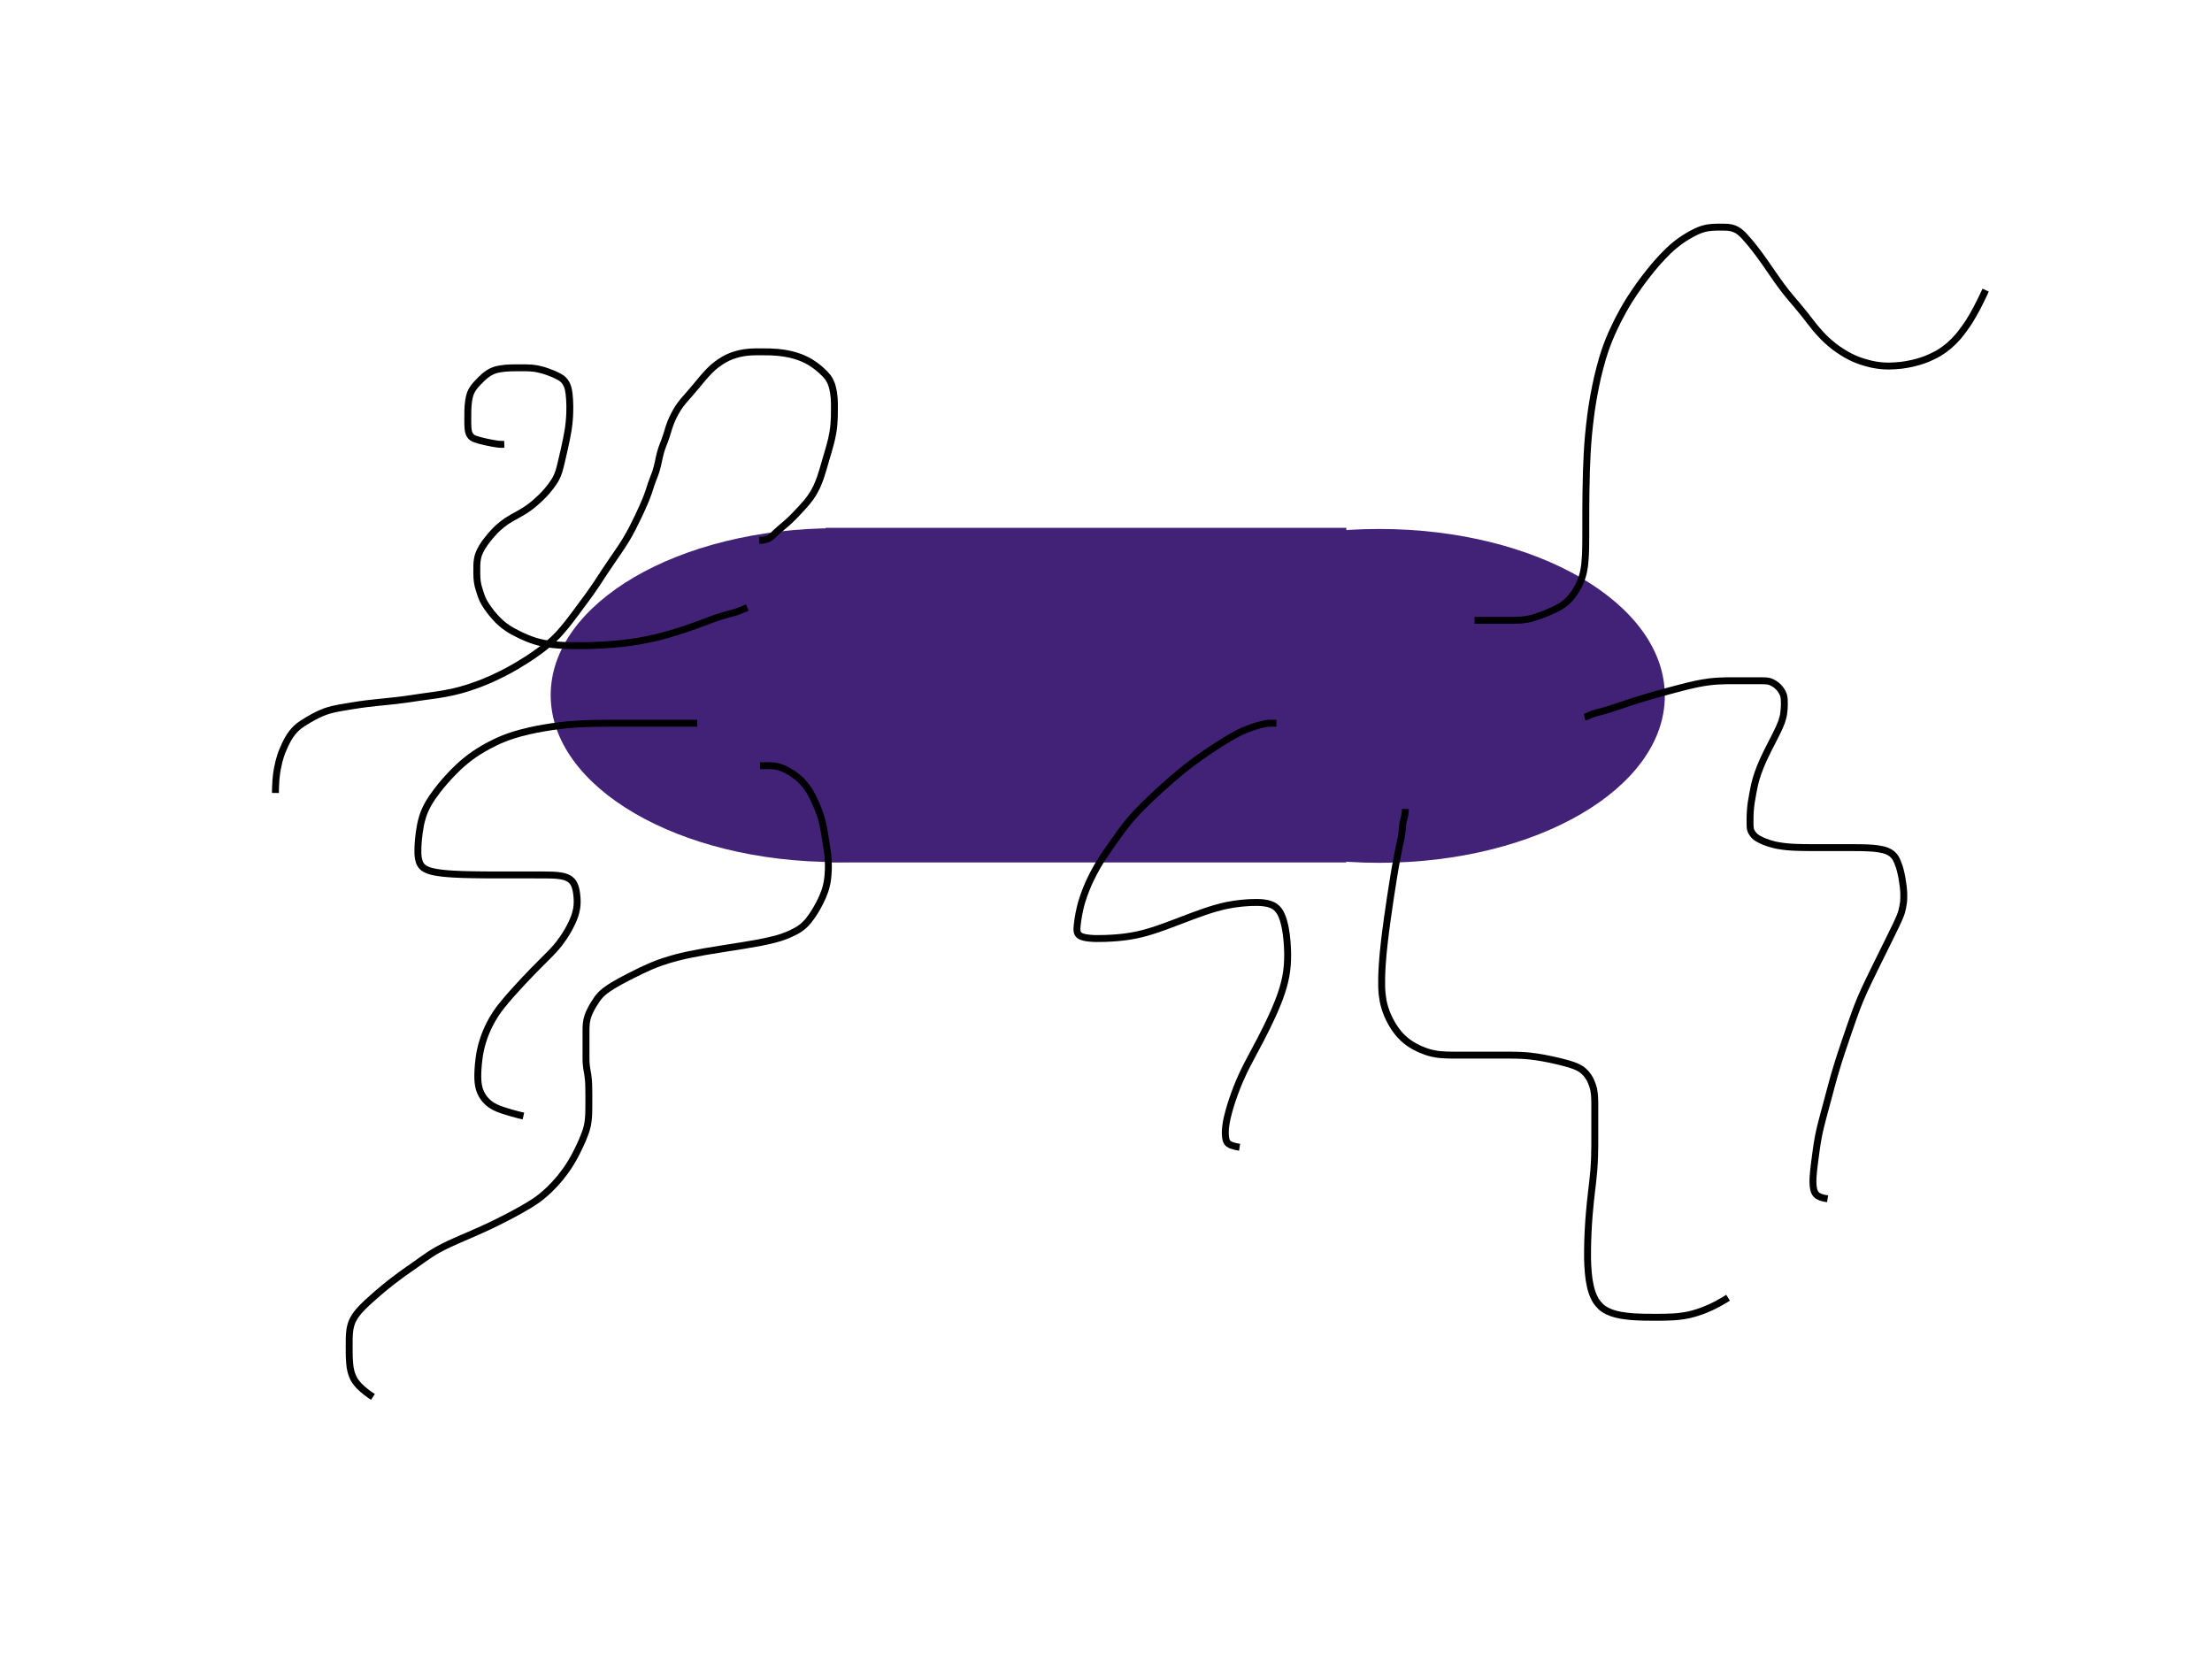
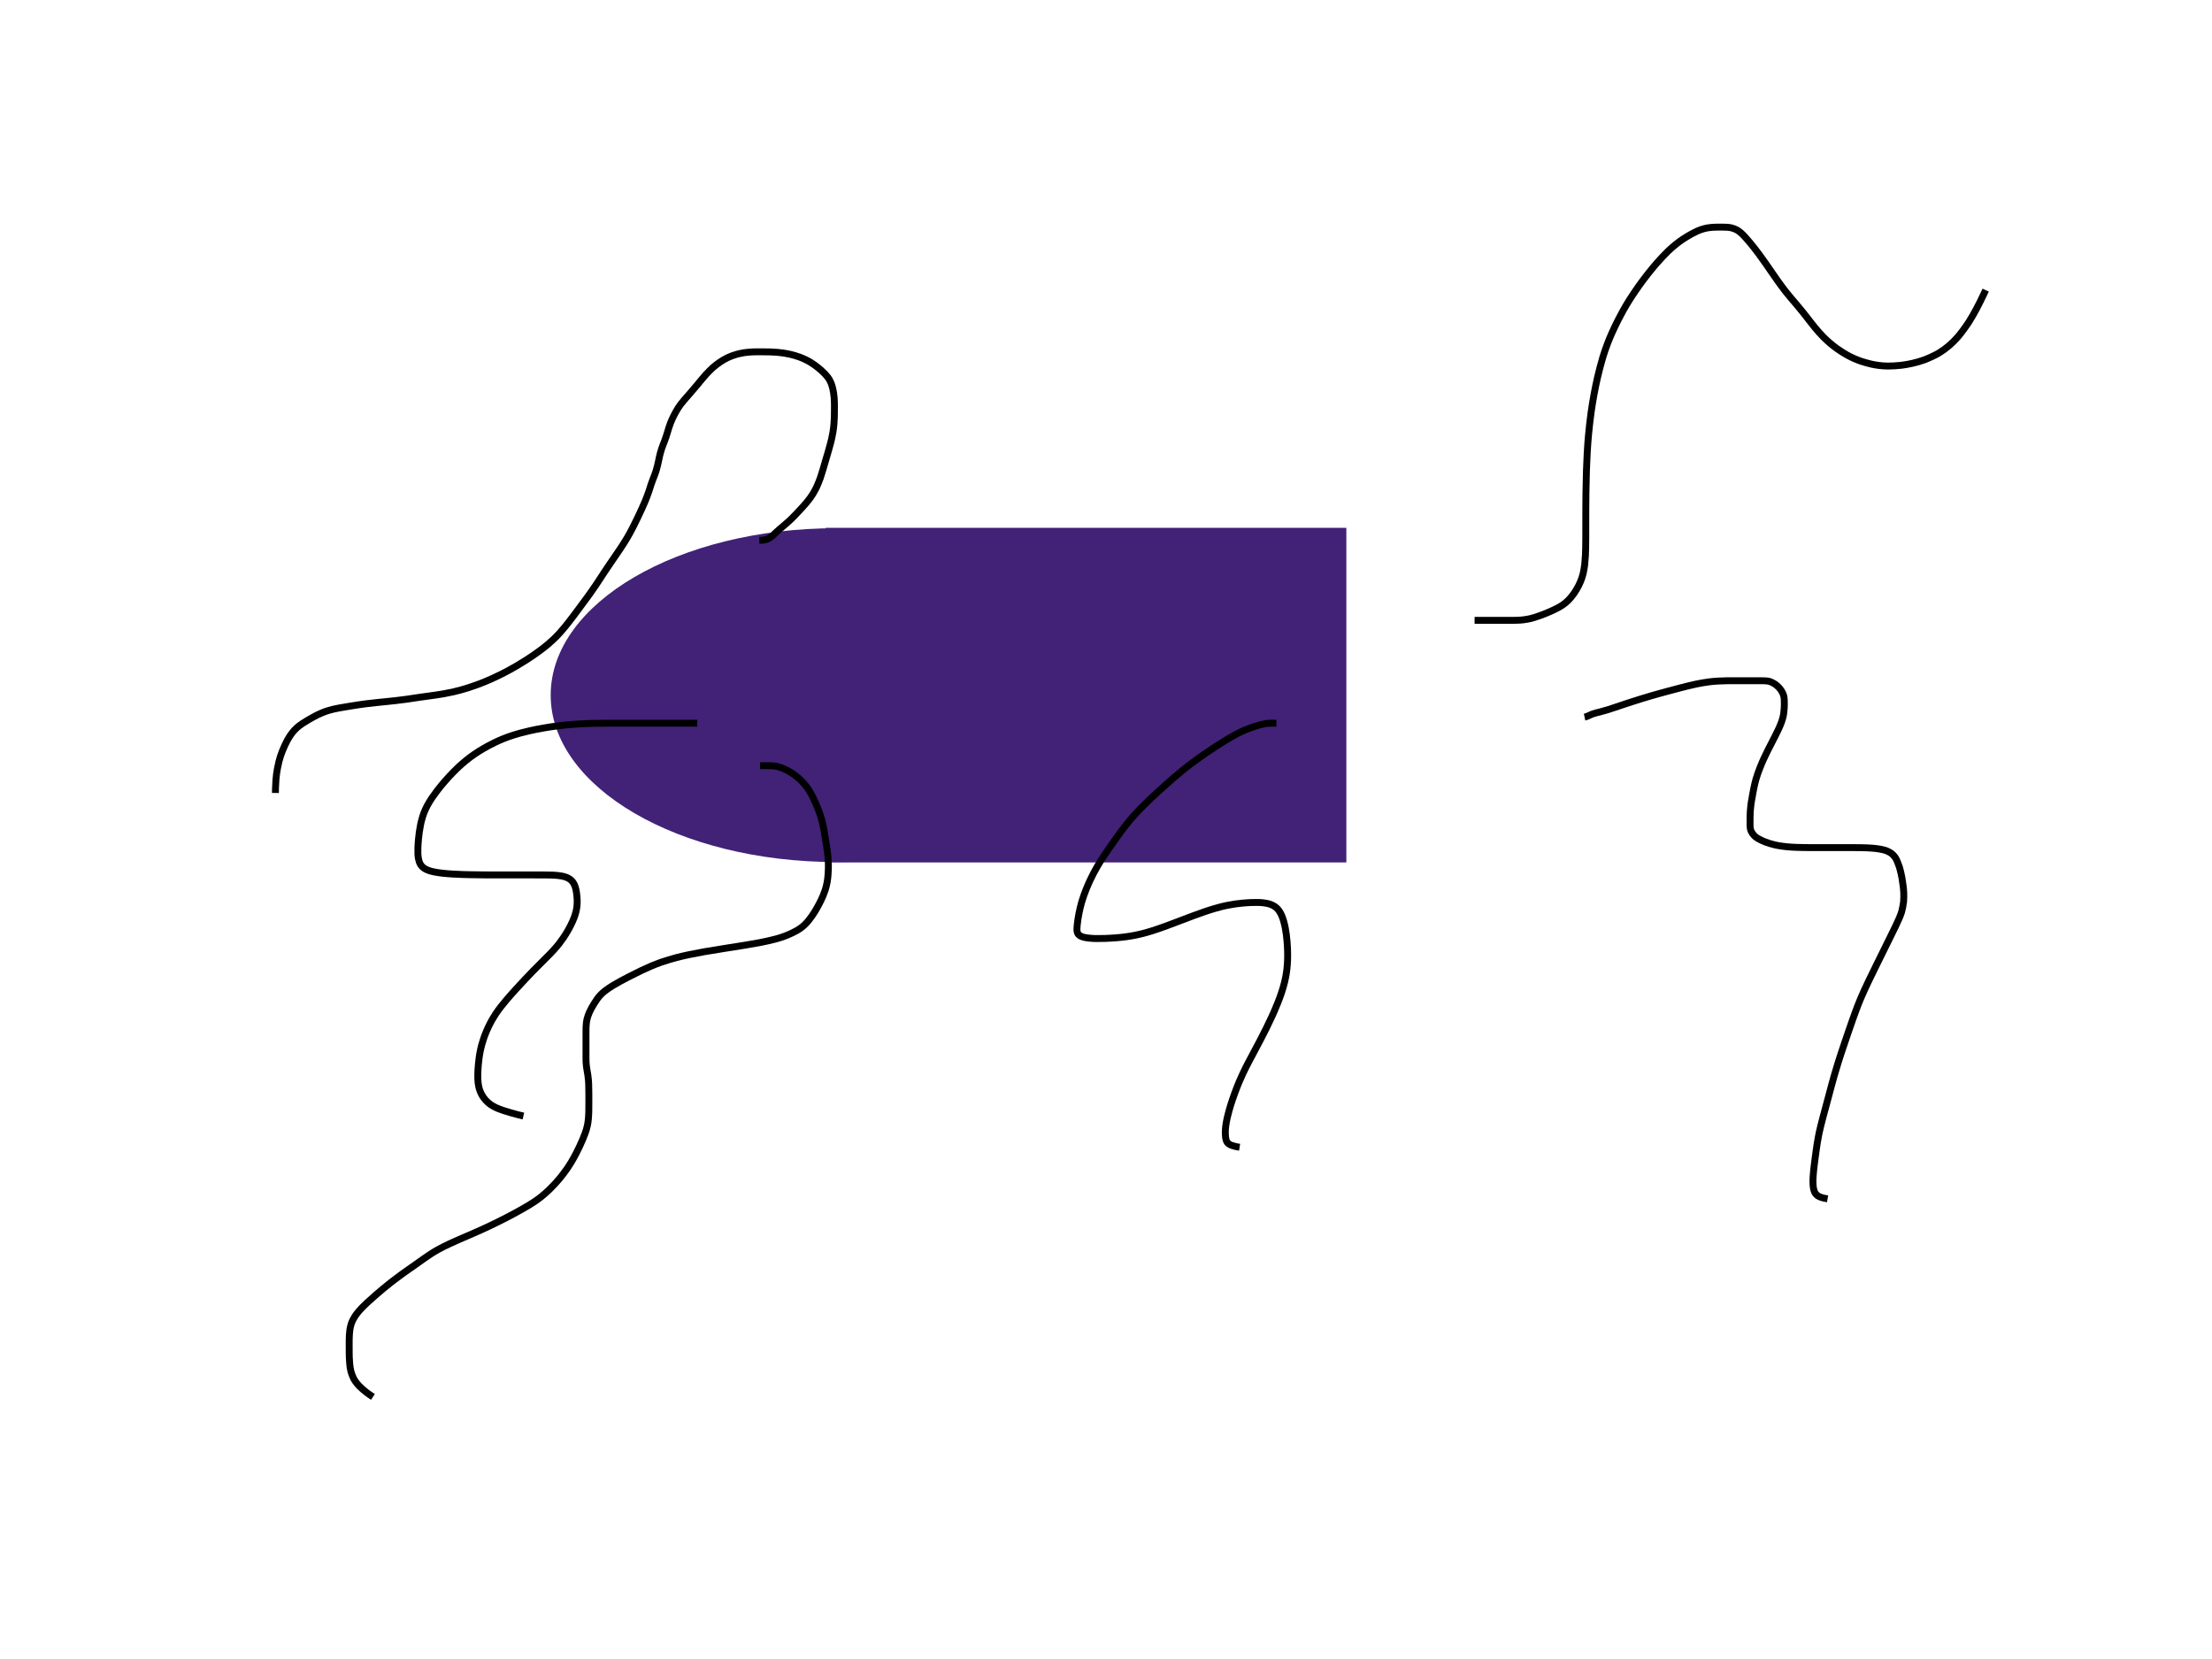
<svg xmlns="http://www.w3.org/2000/svg" width="1600" height="1200">
  <title>Rod shaped bacteria with peritrichous flagella</title>
  <g display="inline">
    <title>Layer 2</title>
    <rect stroke="#000000" id="svg_81" height="242.026" width="376.629" y="381.792" x="597.218" stroke-linecap="null" stroke-linejoin="null" stroke-dasharray="null" stroke-width="0" fill="#412277" />
    <ellipse stroke="#000000" id="svg_82" ry="120.738" rx="206.63" cy="502.805" cx="604.957" stroke-linecap="null" stroke-linejoin="null" stroke-dasharray="null" stroke-width="0" fill="#412277" />
-     <ellipse stroke="#000000" id="svg_83" ry="120.738" rx="206.63" cy="503.354" cx="997.58" stroke-linecap="null" stroke-linejoin="null" stroke-dasharray="null" stroke-width="0" fill="#412277" />
    <path stroke="#000000" id="svg_84" d="m1146.168,518.721c2.271,-0.486 3.548,-1.49 6.163,-2.415c1.517,-0.537 3.34,-0.918 5.343,-1.442c1.064,-0.279 4.433,-1.232 5.604,-1.601c2.456,-0.775 3.743,-1.217 5.085,-1.668c2.865,-0.963 6.009,-2.022 7.7,-2.579c1.76,-0.579 3.578,-1.169 5.442,-1.765c1.896,-0.606 3.813,-1.209 5.739,-1.804c1.92,-0.593 5.701,-1.73 7.541,-2.264c1.809,-0.525 3.602,-1.032 5.392,-1.528c1.797,-0.498 3.615,-0.991 5.467,-1.488c1.896,-0.509 5.875,-1.57 7.978,-2.126c2.172,-0.574 4.402,-1.157 6.68,-1.719c2.307,-0.569 4.636,-1.113 6.977,-1.6c2.331,-0.485 6.937,-1.272 9.19,-1.542c2.208,-0.265 4.383,-0.443 6.522,-0.563c2.105,-0.119 4.18,-0.177 6.225,-0.207c2.019,-0.03 5.984,-0.03 7.933,-0.03c1.92,0 3.803,0 5.64,0c1.784,0 3.506,0 5.157,0c1.573,0 4.451,-0.005 5.743,0.001c1.199,0.006 2.316,0.018 3.359,0.092c0.983,0.07 1.919,0.189 2.801,0.408c0.866,0.215 3.397,1.369 4.962,2.624c0.801,0.642 2.355,2.043 3.46,3.723c1.906,2.896 2.171,4.522 2.318,6.783c0.16,2.461 0.073,4.309 -0.029,6.307c-0.11,2.143 -0.367,4.428 -0.966,6.77c-0.637,2.49 -1.148,3.74 -2.236,6.311c-0.566,1.338 -1.183,2.694 -3.268,6.86c-0.722,1.443 -1.48,2.895 -2.241,4.37c-0.769,1.49 -1.555,2.987 -3.085,6.031c-0.767,1.526 -2.25,4.596 -2.953,6.136c-0.697,1.527 -1.381,3.041 -2.599,6.056c-0.591,1.464 -1.145,2.905 -1.631,4.327c-1.363,3.988 -1.689,5.259 -2.27,7.68c-0.551,2.298 -0.758,3.429 -1.387,6.744c-0.416,2.194 -0.821,4.387 -1.164,6.586c-0.171,1.096 -0.588,4.388 -0.724,6.583c-0.134,2.173 -0.159,4.314 -0.167,5.366c-0.023,3.052 -0.093,5.946 0.292,7.717c0.381,1.755 2.029,4.224 3.821,5.606c0.998,0.769 2.143,1.462 4.7,2.646c1.339,0.62 2.731,1.203 5.624,2.084c2.876,0.876 4.358,1.149 5.844,1.428c1.504,0.283 4.62,0.717 6.241,0.866c3.389,0.313 5.177,0.375 7.019,0.445c1.896,0.072 3.841,0.114 5.832,0.142c2.032,0.028 4.101,0.039 6.204,0.043c4.287,0.009 6.463,0.003 8.651,0.003c2.192,0 4.381,0 6.556,0c2.155,0 4.282,0 6.371,0c4.034,0 5.964,-0.002 7.834,0.003c1.812,0.005 3.569,0.014 5.272,0.043c1.651,0.027 3.254,0.064 4.807,0.142c2.976,0.149 4.4,0.284 5.778,0.445c1.337,0.156 2.628,0.338 3.86,0.603c2.331,0.5 3.509,0.639 6.273,2.155c1.71,0.938 3.153,2.389 4.321,4.189c0.635,0.978 2.188,4.77 2.647,6.273c0.483,1.582 0.908,3.256 1.291,4.992c0.391,1.77 0.817,3.56 1.505,8.964c0.22,1.73 0.351,3.426 0.424,5.081c0.072,1.615 0.026,4.748 -0.109,6.262c-0.133,1.492 -0.972,5.819 -1.411,7.234c-0.454,1.466 -1.03,2.977 -1.699,4.564c-0.724,1.715 -1.577,3.553 -2.535,5.552c-2.213,4.614 -3.532,7.24 -4.931,10.075c-1.475,2.99 -3.008,6.088 -4.572,9.253c-1.575,3.187 -3.14,6.35 -4.665,9.451c-2.864,5.822 -4.156,8.471 -5.349,10.953c-1.121,2.331 -2.169,4.544 -3.142,6.671c-0.939,2.053 -1.836,4.067 -2.678,6.079c-1.698,4.059 -2.499,6.188 -3.316,8.368c-0.834,2.226 -1.656,4.503 -2.477,6.819c-0.831,2.346 -1.653,4.721 -2.476,7.116c-1.656,4.819 -2.478,7.235 -3.299,9.65c-0.821,2.414 -1.636,4.828 -2.436,7.244c-0.799,2.413 -1.588,4.825 -2.343,7.244c-1.506,4.821 -2.203,7.242 -2.889,9.656c-0.684,2.406 -1.344,4.808 -1.991,7.201c-0.643,2.38 -1.271,4.75 -1.898,7.103c-1.239,4.652 -1.859,6.944 -2.474,9.211c-0.606,2.236 -1.204,4.436 -1.777,6.599c-0.561,2.116 -1.103,4.183 -1.591,6.204c-0.93,3.85 -1.307,5.689 -1.651,7.467c-0.333,1.72 -0.624,3.397 -0.885,5.035c-0.256,1.602 -0.484,3.18 -0.7,4.738c-0.426,3.081 -0.625,4.618 -0.828,6.147c-0.201,1.516 -0.396,3.011 -0.579,4.482c-0.178,1.436 -0.347,2.833 -0.486,4.185c-0.261,2.536 -0.347,3.712 -0.41,4.827c-0.06,1.056 -0.093,2.061 -0.093,3.016c0,0.912 0.024,1.785 0.093,2.621c0.132,1.59 0.261,2.348 0.421,3.076c0.156,0.711 0.36,1.398 0.647,2.032c0.284,0.629 0.637,1.234 1.111,1.735c1.001,1.057 1.728,1.41 2.479,1.756c0.8,0.369 1.695,0.635 2.643,0.899l1.011,0.231l2.19,0.372" stroke-linecap="null" stroke-linejoin="null" stroke-dasharray="null" stroke-width="5" fill="none" />
    <path stroke="#000000" id="svg_85" d="m504.35,523.111c-2.272,0 -4.098,0 -6.624,0c-1.938,0 -3.136,0 -4.511,0c-1.572,0 -3.358,0 -5.377,0c-4.813,0 -7.634,0 -10.709,0c-3.294,0 -6.772,0 -10.398,0c-3.74,0 -7.558,0 -11.42,0c-7.713,0 -11.501,-0.006 -15.236,0.009c-3.689,0.014 -7.342,0.045 -10.965,0.128c-3.603,0.083 -7.195,0.199 -10.779,0.425c-7.198,0.454 -10.815,0.868 -14.432,1.32c-3.608,0.451 -7.178,0.985 -10.689,1.594c-3.448,0.598 -6.805,1.245 -10.039,1.989c-6.101,1.403 -8.902,2.235 -11.554,3.07c-2.537,0.8 -4.952,1.66 -7.256,2.578c-2.242,0.894 -4.411,1.846 -6.513,2.875c-4.179,2.044 -6.225,3.209 -8.28,4.405c-2.082,1.212 -4.164,2.512 -6.231,3.925c-2.113,1.443 -4.236,2.994 -6.324,4.715c-4.368,3.602 -6.493,5.711 -8.646,7.882c-2.183,2.202 -4.306,4.494 -6.355,6.839c-2.021,2.312 -3.945,4.621 -5.705,6.938c-3.266,4.298 -4.592,6.368 -5.77,8.327c-1.102,1.832 -2.049,3.617 -2.842,5.361c-0.757,1.665 -1.4,3.317 -1.913,4.966c-1.008,3.239 -1.336,4.918 -1.67,6.594c-0.335,1.676 -0.612,3.361 -0.845,5.041c-0.231,1.665 -0.421,3.315 -0.566,4.943c-0.281,3.149 -0.356,4.666 -0.41,6.135c-0.052,1.419 -0.066,2.79 -0.012,4.106c0.052,1.263 0.141,2.476 0.359,3.612c0.408,2.127 0.798,3.085 1.257,3.951c0.454,0.857 1.05,1.644 1.78,2.315c0.77,0.707 1.708,1.332 2.801,1.821c2.516,1.126 4.093,1.42 5.789,1.762c1.845,0.373 3.858,0.659 6.027,0.899c2.319,0.256 4.794,0.455 7.42,0.603c5.691,0.319 8.753,0.375 11.928,0.445c3.262,0.072 6.582,0.114 9.931,0.142c3.349,0.028 6.669,0.039 9.931,0.043c6.235,0.008 9.157,0.003 11.942,0.003c2.657,0 5.195,0 7.621,0c2.323,0 4.551,0 6.693,0c4.056,0 5.985,-0.004 7.85,0.006c1.799,0.009 3.531,0.028 5.191,0.086c1.589,0.055 3.106,0.124 4.541,0.283c2.646,0.293 3.844,0.565 4.953,0.887c1.047,0.304 2.018,0.684 2.888,1.162c0.834,0.458 1.605,0.994 2.238,1.656c1.254,1.313 1.676,2.192 2.072,3.07c0.407,0.903 0.723,1.884 0.978,2.911c0.263,1.057 0.461,2.164 0.607,3.306c0.3,2.359 0.365,3.584 0.404,4.832c0.04,1.283 0.019,2.611 -0.108,3.981c-0.133,1.432 -0.358,2.933 -0.758,4.475c-0.879,3.385 -1.652,5.158 -2.476,7.01c-0.863,1.937 -1.858,3.892 -2.956,5.848c-1.117,1.99 -2.31,3.957 -3.606,5.848c-2.553,3.724 -3.96,5.4 -5.36,7.028c-1.392,1.619 -2.855,3.181 -4.362,4.732c-1.539,1.584 -3.157,3.174 -4.826,4.831c-3.562,3.534 -5.459,5.45 -7.413,7.464c-2.011,2.072 -4.042,4.201 -6.077,6.365c-2.035,2.164 -4.039,4.322 -5.984,6.464c-3.707,4.083 -5.404,6.024 -7,7.894c-1.526,1.788 -2.964,3.533 -4.3,5.262c-1.297,1.678 -2.528,3.351 -3.65,5.064c-2.221,3.394 -3.189,5.205 -4.133,7.034c-0.946,1.832 -1.82,3.703 -2.622,5.601c-0.797,1.887 -1.53,3.786 -2.158,5.7c-1.226,3.741 -1.662,5.616 -2.066,7.455c-0.397,1.806 -0.718,3.597 -0.978,5.367c-0.256,1.742 -0.458,3.466 -0.607,5.17c-0.291,3.333 -0.361,4.971 -0.41,6.583c-0.048,1.584 -0.052,3.142 0.028,4.666c0.078,1.494 0.208,2.962 0.492,4.37c0.555,2.748 1.083,4.034 1.654,5.263c0.568,1.221 1.25,2.376 2.024,3.448c0.773,1.069 1.628,2.072 2.582,2.954c1.903,1.758 3.013,2.431 4.122,3.079c1.12,0.654 2.303,1.224 3.529,1.742c1.251,0.528 2.554,1.002 3.9,1.446c2.797,0.921 4.268,1.331 5.762,1.759c1.507,0.431 3.021,0.837 4.526,1.232l1.484,0.372l1.451,0.346l1.405,0.315" stroke-linecap="null" stroke-linejoin="null" stroke-dasharray="null" stroke-width="5" fill="none" />
    <path stroke="#000000" id="svg_86" d="m549.752,553.845c4.213,0 6.536,-0.05 8.185,0.02c1.894,0.081 3.339,0.25 5.731,0.953c1.82,0.536 3.731,1.361 5.708,2.371c1.029,0.526 4.123,2.435 5.135,3.18c2.056,1.514 3.054,2.348 4.929,4.158c0.935,0.903 3.473,3.834 4.218,4.877c1.491,2.089 2.161,3.214 3.429,5.556c0.651,1.203 1.904,3.75 3.109,6.48c0.62,1.406 1.239,2.84 2.333,5.819c0.552,1.501 1.089,3.015 1.937,6.1c0.42,1.528 1.081,4.588 1.365,6.1c0.279,1.49 0.749,4.406 0.969,5.819c0.624,4.013 0.835,5.27 1.222,7.704c0.189,1.186 0.584,3.526 0.916,7.086c0.114,1.216 0.232,3.711 0.248,4.982c0.031,2.578 0.032,3.887 -0.248,7.824c-0.094,1.321 -0.405,3.998 -0.666,5.362c-0.549,2.873 -0.993,4.375 -1.524,5.924c-1.161,3.384 -1.998,5.157 -2.884,7.004c-0.917,1.912 -1.926,3.828 -3.009,5.72c-1.08,1.887 -2.193,3.719 -3.38,5.423c-2.222,3.188 -3.392,4.512 -4.535,5.696c-1.083,1.121 -2.167,2.164 -4.496,3.782c-1.149,0.798 -2.361,1.521 -4.958,2.798c-2.812,1.383 -4.406,2.001 -6.125,2.634c-1.863,0.686 -3.922,1.346 -6.197,1.976c-2.496,0.691 -8.311,1.999 -11.66,2.634c-3.604,0.684 -7.429,1.327 -11.42,1.976c-4.108,0.668 -8.291,1.315 -12.497,1.976c-4.184,0.657 -12.295,1.96 -16.132,2.635c-3.685,0.648 -7.222,1.314 -10.612,2.022c-3.266,0.682 -6.407,1.4 -9.423,2.18c-2.922,0.755 -8.466,2.426 -11.1,3.356c-2.576,0.909 -5.07,1.891 -7.494,2.917c-2.383,1.009 -4.703,2.071 -6.974,3.155c-2.244,1.071 -6.624,3.267 -8.776,4.37c-2.124,1.089 -4.203,2.174 -6.216,3.27c-1.954,1.064 -3.824,2.12 -5.584,3.191c-1.673,1.018 -4.639,3.024 -5.89,4.03c-1.161,0.934 -2.188,1.884 -3.092,2.845c-0.859,0.913 -1.62,1.854 -2.312,2.805c-0.68,0.934 -1.929,2.88 -2.54,3.883c-0.618,1.014 -1.223,2.047 -1.792,3.105c-0.568,1.057 -1.101,2.13 -1.569,3.224c-0.464,1.082 -1.205,3.276 -1.459,4.38c-0.25,1.086 -0.416,2.174 -0.529,3.247c-0.111,1.051 -0.166,2.084 -0.195,3.089c-0.028,0.974 -0.028,2.812 -0.028,3.67c0,0.822 0,1.619 0,2.397c0,0.77 0,1.54 0,2.318c0,0.796 0,2.476 0,3.375c0,0.934 0,1.894 0,2.871c0,0.986 0,1.973 0,2.95c0,0.96 -0.001,2.792 0,3.65c0.001,0.82 0.005,1.609 0.022,2.374c0.017,0.748 0.033,2.224 0.322,4.452c0.315,2.425 0.723,4.156 0.992,6.042c0.442,3.096 0.562,5.37 0.61,6.536c0.096,2.331 0.113,4.575 0.118,7.545c0.003,1.607 0,3.704 0,5.901c-0,2.823 0.015,3.958 -0.044,6.448c-0.031,1.326 -0.154,4.064 -0.308,5.438c-0.451,4.014 -0.774,5.274 -1.469,7.689c-0.344,1.196 -1.167,3.551 -2.65,7.086c-0.513,1.224 -1.056,2.465 -2.229,4.982c-0.6,1.288 -1.878,3.889 -2.559,5.193c-1.382,2.644 -2.107,3.969 -3.682,6.593c-0.805,1.341 -1.665,2.679 -2.576,4.021c-0.932,1.373 -4.076,5.567 -5.254,6.992c-1.208,1.462 -2.478,2.917 -3.804,4.353c-1.338,1.45 -2.719,2.867 -4.139,4.235c-1.412,1.36 -4.292,3.899 -5.751,5.055c-1.434,1.136 -2.888,2.196 -4.356,3.197c-1.456,0.994 -2.936,1.934 -4.43,2.842c-1.497,0.91 -4.558,2.668 -6.118,3.542c-1.577,0.883 -3.176,1.761 -4.798,2.634c-1.639,0.883 -3.3,1.761 -4.984,2.634c-1.701,0.882 -5.168,2.639 -6.935,3.513c-1.79,0.885 -3.615,1.771 -5.482,2.657c-1.908,0.906 -3.869,1.817 -5.891,2.736c-2.081,0.946 -6.466,2.878 -8.775,3.873c-2.369,1.021 -4.783,2.048 -7.213,3.105c-2.434,1.059 -4.849,2.125 -7.213,3.224c-2.314,1.076 -6.668,3.258 -8.66,4.381c-1.907,1.074 -3.704,2.179 -5.414,3.293c-1.662,1.082 -3.259,2.19 -4.82,3.293c-1.545,1.092 -4.614,3.296 -6.174,4.392c-1.579,1.109 -3.188,2.222 -4.82,3.362c-1.663,1.162 -3.359,2.355 -5.08,3.599c-1.765,1.276 -5.402,4.004 -7.271,5.471c-1.907,1.498 -3.814,3.043 -5.708,4.613c-1.881,1.559 -3.715,3.116 -5.485,4.653c-1.707,1.481 -4.824,4.269 -6.201,5.552c-1.275,1.188 -2.439,2.31 -3.492,3.385c-0.98,1.001 -1.872,1.967 -2.675,2.911c-0.76,0.895 -2.095,2.663 -2.679,3.553c-0.572,0.872 -1.093,1.764 -1.548,2.68c-0.453,0.912 -0.848,1.858 -1.176,2.838c-0.333,0.993 -0.825,3.111 -0.991,4.234c-0.171,1.155 -0.284,2.35 -0.353,3.576c-0.142,2.521 -0.14,3.813 -0.149,7.745c-0.003,1.317 0.002,3.942 0.022,5.245c0.039,2.579 0.012,3.856 0.322,7.56c0.199,2.377 0.332,3.545 0.86,5.763c0.518,2.177 1.855,5.238 2.438,6.191c1.188,1.941 2.7,3.71 3.515,4.555c1.654,1.715 3.506,3.249 5.393,4.739l1.904,1.384l0.938,0.647l1.805,1.193" stroke-linecap="null" stroke-linejoin="null" stroke-dasharray="null" stroke-width="5" fill="none" />
    <path stroke="#000000" id="svg_88" d="m923.286,523.111c-3.891,0 -5.971,-0.018 -7.616,0.251c-2.374,0.388 -4.409,0.992 -5.553,1.327c-2.488,0.728 -3.796,1.161 -5.126,1.641c-4.083,1.472 -5.404,2.078 -6.725,2.691c-2.731,1.268 -4.135,2.036 -5.608,2.851c-1.563,0.865 -3.221,1.815 -6.863,4.045c-2.037,1.248 -4.19,2.613 -6.448,4.077c-2.357,1.528 -4.781,3.137 -7.247,4.827c-2.514,1.723 -5.06,3.468 -10.038,7.195c-2.473,1.852 -4.883,3.759 -7.253,5.687c-2.355,1.916 -4.664,3.862 -6.937,5.825c-2.26,1.952 -4.492,3.913 -8.855,7.879c-2.163,1.966 -4.291,3.94 -6.38,5.917c-2.064,1.954 -4.078,3.904 -6.027,5.858c-1.912,1.918 -3.788,3.794 -7.198,7.616c-1.635,1.832 -3.161,3.679 -4.619,5.509c-1.426,1.791 -2.785,3.585 -4.099,5.371c-1.297,1.763 -2.557,3.53 -5.041,7.048c-1.239,1.755 -2.475,3.509 -3.696,5.269c-1.217,1.753 -2.417,3.506 -3.585,5.269c-1.159,1.75 -2.315,3.484 -4.414,7.025c-1.032,1.742 -1.994,3.499 -2.91,5.249c-0.9,1.722 -1.745,3.434 -2.538,5.13c-0.775,1.657 -1.517,3.281 -2.807,6.451c-0.614,1.509 -1.169,2.987 -1.681,4.432c-0.498,1.406 -0.953,2.79 -1.365,4.156c-0.405,1.341 -0.792,2.667 -1.425,5.315c-0.314,1.312 -0.586,2.624 -0.836,3.922c-0.245,1.275 -0.461,2.525 -0.65,3.744c-0.182,1.177 -0.353,2.307 -0.578,4.408c-0.102,0.954 -0.177,1.846 -0.189,2.677c-0.011,0.771 0.026,1.492 0.164,2.144c0.13,0.615 0.29,1.248 1.057,2.131c0.407,0.469 0.974,0.823 1.6,1.129c0.676,0.331 1.447,0.585 2.288,0.794c0.901,0.224 1.874,0.426 4.023,0.638c2.395,0.236 3.702,0.242 5.08,0.263c1.455,0.023 4.619,-0.02 6.334,-0.088c3.721,-0.147 5.733,-0.282 7.845,-0.451c2.213,-0.176 4.524,-0.407 6.925,-0.731c2.5,-0.337 5.094,-0.748 7.761,-1.324c5.633,-1.216 8.546,-2.121 11.532,-3.065c3.052,-0.965 6.124,-2.037 9.213,-3.158c3.098,-1.124 6.17,-2.294 9.212,-3.454c5.923,-2.259 8.767,-3.347 11.538,-4.367c2.687,-0.99 5.298,-1.925 7.841,-2.789c2.462,-0.836 4.855,-1.62 7.191,-2.295c4.446,-1.285 6.593,-1.765 8.673,-2.198c2.015,-0.419 3.979,-0.762 5.891,-1.041c1.855,-0.271 3.664,-0.486 5.427,-0.645c3.384,-0.306 5.017,-0.38 6.604,-0.442c1.541,-0.06 3.035,-0.085 4.479,-0.056c1.393,0.028 2.735,0.088 4.015,0.24c2.399,0.287 3.504,0.565 4.54,0.884c0.995,0.307 1.933,0.689 2.795,1.162c0.842,0.462 1.637,1.001 2.331,1.656c1.399,1.322 1.948,2.191 2.482,3.073c0.549,0.908 1.032,1.901 1.464,2.954c0.446,1.087 0.843,2.239 1.186,3.448c0.716,2.527 0.976,3.88 1.241,5.269c0.273,1.431 0.509,2.916 0.712,4.455c0.21,1.59 0.39,3.239 0.526,4.949c0.287,3.6 0.356,5.501 0.404,7.461c0.049,2.016 0.049,4.087 -0.028,6.204c-0.079,2.163 -0.216,4.369 -0.492,6.599c-0.566,4.576 -1.089,6.886 -1.657,9.217c-0.579,2.376 -1.274,4.772 -2.065,7.188c-0.808,2.47 -1.71,4.967 -2.715,7.485c-2.08,5.213 -3.294,7.845 -4.526,10.525c-1.249,2.717 -2.554,5.435 -3.894,8.15c-1.34,2.715 -2.703,5.403 -4.08,8.051c-2.693,5.178 -4.045,7.66 -5.355,10.104c-1.291,2.408 -2.569,4.791 -3.808,7.182c-1.238,2.389 -2.465,4.801 -3.622,7.281c-2.372,5.082 -3.456,7.778 -4.529,10.523c-1.079,2.761 -2.09,5.541 -3.027,8.311c-0.917,2.71 -1.761,5.353 -2.47,7.916c-1.297,4.685 -1.723,6.809 -2.064,8.758c-0.311,1.779 -0.517,3.416 -0.625,4.913c-0.098,1.361 -0.125,2.604 -0.068,3.728c0.099,1.948 0.244,2.785 0.41,3.533c0.152,0.685 0.356,1.309 0.647,1.841c0.281,0.515 0.649,0.982 1.111,1.347c1.021,0.805 1.734,1.05 2.476,1.326c0.799,0.297 1.676,0.527 2.603,0.757l0.979,0.209l1.025,0.187l1.064,0.165" stroke-linecap="null" stroke-linejoin="null" stroke-dasharray="null" stroke-width="5" fill="none" />
    <path stroke="#000000" id="svg_89" d="m1066.599,448.707c2.113,0 4.428,0 5.752,0c1.628,0 4.755,0 6.003,0c2.76,0 4.242,0 5.772,0c1.563,0 4.725,0.001 7.835,0c1.501,-0.001 2.969,0.03 5.832,-0.074c1.415,-0.051 2.834,-0.127 4.252,-0.323c4.429,-0.609 5.955,-1.119 7.522,-1.58c1.595,-0.47 3.189,-1.004 4.767,-1.589c3.104,-1.151 4.58,-1.774 7.337,-2.987c1.266,-0.557 3.568,-1.615 5.571,-2.698c0.933,-0.504 2.706,-1.481 4.962,-3.288c1.492,-1.194 2.88,-2.587 4.167,-4.155c2.052,-2.5 2.668,-3.49 3.903,-5.55c1.287,-2.147 1.896,-3.289 2.909,-5.71c1.029,-2.459 1.757,-5.085 2.069,-6.435c0.318,-1.376 0.803,-4.271 0.984,-5.793c0.187,-1.573 0.445,-4.911 0.532,-6.682c0.091,-1.851 0.147,-3.796 0.186,-5.845c0.041,-2.164 0.059,-4.455 0.069,-6.885c0.011,-2.58 0.009,-8.238 0.01,-11.334c0.001,-3.265 0.005,-6.682 0.023,-10.236c0.018,-3.674 0.048,-7.452 0.101,-11.318c0.054,-3.938 0.225,-11.964 0.358,-16.022c0.134,-4.082 0.304,-8.187 0.535,-12.314c0.232,-4.152 0.52,-8.327 0.887,-12.522c0.369,-4.223 1.327,-12.734 1.932,-17.016c0.607,-4.293 1.3,-8.564 2.074,-12.789c0.765,-4.176 1.599,-8.268 2.504,-12.248c0.881,-3.873 2.784,-11.156 3.806,-14.523c0.979,-3.221 2.014,-6.28 3.098,-9.188c1.048,-2.813 2.152,-5.508 3.293,-8.106c1.12,-2.548 3.475,-7.469 4.697,-9.879c1.224,-2.413 2.498,-4.815 3.841,-7.208c1.364,-2.43 2.81,-4.873 4.35,-7.333c1.584,-2.529 5.075,-7.722 6.993,-10.397c1.971,-2.749 4.036,-5.503 6.176,-8.231c2.141,-2.73 4.32,-5.389 6.528,-7.94c2.152,-2.484 6.384,-6.993 8.443,-8.952c1.942,-1.847 3.849,-3.501 5.706,-4.977c1.753,-1.393 3.465,-2.628 5.12,-3.729c1.564,-1.041 4.525,-2.806 5.914,-3.567c1.316,-0.721 2.586,-1.369 3.818,-1.932c1.179,-0.538 2.332,-1.005 3.466,-1.391c1.101,-0.375 3.287,-0.933 4.377,-1.121c1.084,-0.188 2.173,-0.311 3.261,-0.395c1.086,-0.084 2.174,-0.124 3.261,-0.146c1.087,-0.022 3.261,-0.025 4.347,-0.019c1.084,0.006 2.165,0.021 3.238,0.097c1.066,0.075 2.125,0.202 3.16,0.43c1.032,0.228 3.041,0.975 3.991,1.521c0.971,0.558 1.906,1.252 2.817,2.033c0.943,0.808 1.861,1.72 2.778,2.699c0.95,1.013 2.862,3.235 3.846,4.42c1.019,1.226 2.059,2.512 3.121,3.864c1.104,1.406 2.235,2.887 3.394,4.447c1.209,1.628 3.732,5.151 5.052,7.047c1.367,1.963 2.753,3.991 4.171,6.049c1.432,2.079 2.871,4.162 4.327,6.216c1.439,2.029 4.295,5.894 5.71,7.689c1.371,1.738 2.743,3.395 4.099,5.002c1.332,1.58 2.667,3.124 3.981,4.669c1.314,1.544 3.93,4.704 5.228,6.351c1.317,1.671 2.625,3.385 3.959,5.106c1.345,1.735 2.706,3.477 4.115,5.189c1.414,1.717 4.368,5.046 5.932,6.618c1.561,1.57 3.18,3.066 4.845,4.485c1.656,1.411 3.352,2.741 5.08,3.985c1.71,1.231 5.184,3.45 6.937,4.43c1.729,0.966 3.477,1.841 5.24,2.626c1.751,0.779 3.525,1.472 5.318,2.085c1.793,0.612 5.45,1.633 7.315,2.045c1.885,0.415 3.816,0.755 5.798,0.992c2.03,0.243 4.133,0.384 6.306,0.409c2.256,0.026 7.054,-0.257 9.601,-0.577c2.645,-0.332 5.36,-0.803 8.11,-1.436c2.801,-0.644 5.61,-1.444 8.384,-2.435c2.784,-0.995 8.167,-3.486 10.695,-5.016c2.523,-1.527 4.935,-3.277 7.219,-5.227c2.31,-1.973 4.508,-4.17 6.593,-6.559c2.132,-2.442 6.129,-7.921 8.019,-10.92c1.932,-3.066 3.751,-6.279 5.498,-9.57c1.748,-3.295 3.368,-6.638 4.95,-9.945l1.508,-3.258" stroke-linecap="null" stroke-linejoin="null" stroke-dasharray="null" stroke-width="5" fill="none" />
-     <path stroke="#000000" id="svg_90" d="m540.523,439.458c-3.713,1.412 -5.419,2.363 -7.329,3.006c-1.491,0.502 -3.136,0.92 -6.585,1.851c-1.777,0.48 -2.705,0.722 -4.659,1.322c-2.174,0.668 -4.617,1.523 -5.961,2.014c-2.942,1.075 -4.519,1.686 -6.171,2.309c-1.716,0.647 -3.492,1.319 -5.328,1.991c-3.815,1.396 -5.795,2.082 -7.814,2.766c-2.049,0.694 -4.131,1.374 -6.241,2.036c-2.127,0.667 -4.273,1.318 -6.437,1.932c-4.335,1.229 -6.514,1.778 -8.695,2.309c-2.185,0.532 -4.386,1.031 -6.606,1.491c-2.237,0.464 -4.502,0.9 -6.802,1.283c-4.695,0.783 -7.114,1.09 -9.58,1.387c-2.519,0.304 -5.103,0.57 -7.757,0.798c-2.728,0.235 -5.54,0.437 -8.442,0.59c-6.094,0.321 -9.297,0.397 -12.577,0.456c-3.327,0.06 -6.673,0.073 -10.004,0.014c-3.289,-0.058 -6.506,-0.158 -9.613,-0.402c-5.794,-0.456 -8.415,-0.897 -10.849,-1.384c-2.284,-0.457 -4.412,-1.011 -6.394,-1.634c-1.881,-0.591 -3.65,-1.247 -5.318,-1.946c-3.17,-1.327 -4.655,-2.061 -6.107,-2.769c-1.418,-0.691 -2.789,-1.395 -4.109,-2.126c-1.289,-0.715 -2.537,-1.445 -3.717,-2.23c-2.291,-1.525 -3.338,-2.38 -4.351,-3.237c-0.997,-0.844 -1.944,-1.724 -2.847,-2.626c-0.891,-0.89 -1.743,-1.801 -2.553,-2.73c-1.591,-1.824 -2.324,-2.765 -3.043,-3.694c-0.706,-0.912 -1.379,-1.822 -2.012,-2.73c-0.616,-0.884 -1.197,-1.755 -1.718,-2.626c-0.983,-1.642 -1.378,-2.454 -1.742,-3.237c-0.35,-0.754 -0.657,-1.498 -0.933,-2.23c-0.269,-0.714 -0.51,-1.424 -0.737,-2.126c-0.449,-1.388 -0.662,-2.083 -0.872,-2.781c-0.424,-1.406 -0.92,-2.831 -1.38,-5.932c-0.244,-1.649 -0.313,-3.372 -0.353,-5.968c-0.038,-2.511 -0.031,-4.847 0.035,-6.317c0.096,-2.129 0.489,-4.939 1.177,-7.034c0.492,-1.497 1.636,-3.833 2.632,-5.471c1.088,-1.788 2.42,-3.62 3.152,-4.567c2.366,-3.06 3.29,-4.083 4.239,-5.136c1.971,-2.186 3.051,-3.246 4.174,-4.292c1.138,-1.061 4.856,-4.018 6.194,-4.899c1.346,-0.886 2.739,-1.706 4.148,-2.501c2.812,-1.586 4.234,-2.318 5.612,-3.108c2.701,-1.549 3.994,-2.358 6.401,-4.093c1.166,-0.841 2.281,-1.701 4.348,-3.456c0.988,-0.839 3.673,-3.287 5.237,-4.856c1.482,-1.487 2.186,-2.234 3.504,-3.785c2.004,-2.359 3.286,-4.07 4.48,-5.866c1.186,-1.783 1.802,-2.664 3.041,-5.503c0.808,-1.851 1.373,-3.885 1.937,-6.077c0.304,-1.182 1.247,-5.219 1.6,-6.729c0.368,-1.575 0.746,-3.199 1.122,-4.863c0.763,-3.379 1.139,-5.067 1.812,-8.382c0.324,-1.595 0.636,-3.149 1.13,-6.179c0.241,-1.479 0.479,-2.945 0.783,-5.883c0.306,-2.964 0.391,-4.481 0.489,-7.551c0.049,-1.541 0.06,-3.078 0.033,-4.603c-0.054,-2.989 -0.208,-5.852 -0.528,-8.525c-0.152,-1.268 -0.462,-3.701 -1.275,-5.768c-1.121,-2.848 -2.51,-4.302 -4.029,-5.486c-0.786,-0.612 -2.581,-1.668 -5.661,-3.025c-1.099,-0.484 -3.422,-1.384 -4.626,-1.801c-2.433,-0.842 -3.652,-1.287 -7.33,-2.053c-1.18,-0.246 -3.527,-0.527 -4.701,-0.604c-2.392,-0.158 -3.632,-0.157 -7.617,-0.166c-1.443,-0.003 -2.937,-0.019 -6.011,0.049c-1.552,0.034 -3.094,0.099 -4.607,0.215c-1.475,0.113 -5.509,0.715 -6.679,1.058c-2.171,0.636 -4.102,1.494 -5.765,2.581c-2.401,1.569 -3.779,2.901 -5.106,4.19c-1.28,1.243 -3.552,3.621 -4.522,4.745c-1.381,1.599 -2.876,4.093 -3.424,5.596c-0.589,1.618 -1.017,3.423 -1.304,5.356c-0.456,3.069 -0.521,5.236 -0.578,7.427c-0.057,2.19 -0.051,3.274 -0.045,6.424c0.004,1.979 0.002,4.723 0.185,6.359c0.314,2.795 0.809,4.763 3.075,6.487c1.104,0.84 3.433,1.528 5.153,1.994c2.804,0.76 4.808,1.169 5.821,1.387c2.022,0.436 4.004,0.803 6.779,1.244l1.661,0.185l2.279,0.104l1.454,-0.046" stroke-linecap="null" stroke-linejoin="null" stroke-dasharray="null" stroke-width="5" fill="none" />
-     <path stroke="#000000" id="svg_91" d="m1016.6,585.139c-0.124,4.063 -0.888,6.125 -1.407,8.137c-0.661,2.561 -0.651,4.184 -0.812,5.978c-0.181,2.028 -0.668,5.542 -0.918,6.852c-0.271,1.419 -0.982,4.699 -1.391,6.637c-0.46,2.179 -0.973,4.633 -1.5,7.405c-1.256,6.605 -1.9,10.507 -2.594,14.747c-0.738,4.504 -1.472,9.205 -2.201,14.027c-0.735,4.865 -1.446,9.704 -2.103,14.443c-1.23,8.869 -1.727,12.877 -2.165,16.588c-0.406,3.439 -0.75,6.64 -1.03,9.629c-0.263,2.801 -0.48,5.447 -0.639,7.964c-0.3,4.752 -0.378,7.043 -0.435,9.287c-0.055,2.196 -0.069,4.348 -0.013,6.452c0.055,2.059 0.154,4.075 0.378,6.035c0.436,3.806 0.853,5.628 1.304,7.4c0.444,1.744 0.976,3.433 1.578,5.064c0.593,1.607 1.246,3.162 1.97,4.648c1.413,2.901 2.226,4.244 3.038,5.55c0.798,1.284 1.635,2.512 2.511,3.677c0.863,1.148 1.758,2.246 2.706,3.26c1.865,1.995 2.888,2.863 3.913,3.703c1.019,0.835 2.076,1.612 3.163,2.334c1.088,0.723 2.206,1.402 3.359,2.022c2.326,1.252 3.548,1.787 4.783,2.312c1.244,0.529 2.516,1.015 3.815,1.446c1.31,0.435 2.645,0.828 4.011,1.134c2.77,0.62 4.205,0.78 5.652,0.928c1.466,0.15 2.956,0.24 4.467,0.298c1.532,0.059 3.087,0.081 4.663,0.09c3.217,0.018 4.858,0.006 6.519,0.006c1.678,0 3.371,0 5.077,0c1.717,0 3.443,0 5.175,0c3.475,0 5.214,0 6.951,0c1.732,0 3.458,0 5.175,0c1.706,0 3.399,0 5.077,0c3.301,0 4.921,-0.002 6.522,0.003c1.583,0.005 3.151,0.016 4.705,0.045c1.544,0.029 3.08,0.069 4.608,0.149c3.048,0.159 4.57,0.304 6.095,0.466c1.537,0.162 3.085,0.36 4.65,0.59c1.589,0.233 3.203,0.497 4.846,0.798c3.401,0.623 5.157,0.998 6.942,1.384c1.801,0.39 3.599,0.802 5.377,1.238c1.749,0.43 3.452,0.867 5.084,1.342c3.033,0.884 4.391,1.363 5.643,1.856c1.176,0.463 2.269,0.961 3.267,1.523c0.961,0.541 1.867,1.136 2.68,1.835c1.64,1.41 2.349,2.313 3.049,3.24c0.716,0.949 1.389,1.968 1.97,3.066c1.183,2.238 2.385,5.966 2.65,7.258c0.267,1.305 0.582,4.036 0.657,5.46c0.157,2.987 0.132,4.565 0.136,7.901c0.002,1.769 0,3.604 0,5.505c0,1.963 0,3.986 0,6.067c0,2.136 0.001,4.326 0,8.855c-0,2.335 0,4.714 -0.02,7.135c-0.02,2.46 -0.059,4.957 -0.137,7.489c-0.079,2.565 -0.157,5.163 -0.568,10.427c-0.209,2.677 -0.506,5.393 -0.818,8.176c-0.322,2.869 -0.682,5.843 -1.034,8.946c-0.368,3.249 -0.776,6.663 -1.409,14.096c-0.343,4.036 -0.623,8.255 -0.841,12.605c-0.222,4.425 -0.373,8.881 -0.411,13.313c-0.037,4.357 -0.115,8.605 0.527,16.477c0.292,3.572 0.788,6.878 1.477,9.892c0.642,2.807 1.463,5.377 2.514,7.645c0.992,2.14 2.051,4.22 5.067,7.128c1.481,1.429 3.25,2.499 5.084,3.392c1.853,0.903 3.826,1.574 5.847,2.102c2.036,0.532 4.11,0.944 8.272,1.443c2.051,0.246 4.092,0.392 6.117,0.506c2.015,0.114 4.027,0.177 6.039,0.215c2.016,0.038 4.04,0.047 8.133,0.049c2.075,0.001 4.168,0.001 6.274,-0.031c2.115,-0.032 4.234,-0.092 6.352,-0.219c2.116,-0.126 4.234,-0.24 8.388,-0.906c2.062,-0.33 4.091,-0.796 6.088,-1.332c1.983,-0.532 3.929,-1.149 5.834,-1.831c1.886,-0.676 3.741,-1.38 7.281,-3.003c1.729,-0.793 3.395,-1.644 5.012,-2.511c1.58,-0.848 3.095,-1.728 4.562,-2.595l1.411,-0.862l1.352,-0.852" stroke-linecap="null" stroke-linejoin="null" stroke-dasharray="null" stroke-width="5" fill="none" />
    <path stroke="#000000" id="svg_92" d="m549.219,390.897c3.82,-0.132 5.84,-0.72 7.401,-1.761c2.272,-1.515 3.549,-2.972 4.587,-3.931c2.43,-2.248 3.903,-3.458 4.667,-4.103c1.574,-1.329 3.197,-2.655 5.472,-4.773c1.475,-1.372 2.878,-2.817 4.291,-4.294c0.723,-0.756 2.984,-3.147 4.565,-4.866c0.814,-0.886 2.456,-2.724 3.249,-3.7c2.414,-2.97 3.152,-4.04 4.546,-6.254c0.706,-1.121 2.005,-3.498 2.609,-4.747c0.614,-1.27 2.274,-5.37 2.777,-6.832c0.516,-1.498 1.012,-3.047 1.977,-6.29c0.502,-1.686 0.99,-3.425 2.046,-7.03c0.549,-1.873 1.124,-3.781 1.689,-5.727c0.571,-1.967 1.134,-3.952 1.65,-5.956c0.515,-2 1.046,-3.988 1.733,-7.973c0.335,-1.945 0.551,-3.87 0.714,-5.751c0.158,-1.826 0.249,-3.595 0.303,-5.293c0.052,-1.619 0.072,-5.914 0.069,-7.13c-0.005,-2.151 0.026,-4.04 -0.185,-6.639c-0.222,-2.734 -0.567,-4.731 -1.037,-6.789c-0.239,-1.045 -0.704,-3.181 -2.132,-5.913c-0.919,-1.759 -2.168,-3.291 -3.528,-4.703c-2.103,-2.183 -3.723,-3.511 -5.392,-4.852c-0.85,-0.683 -2.599,-2.051 -5.478,-3.802c-0.975,-0.593 -3.016,-1.672 -5.163,-2.601c-1.09,-0.472 -3.344,-1.337 -5.706,-2.023c-2.418,-0.703 -3.669,-0.973 -6.205,-1.445c-1.279,-0.238 -2.567,-0.485 -6.476,-0.867c-1.302,-0.127 -3.893,-0.263 -5.171,-0.302c-2.498,-0.077 -3.711,-0.081 -7.148,-0.083c-2.096,-0.002 -4.07,0.015 -5.027,0.048c-1.89,0.065 -4.761,0.297 -6.749,0.615c-2.053,0.328 -4.116,0.808 -5.138,1.098c-3.032,0.863 -4.949,1.627 -6.775,2.509c-1.815,0.877 -3.574,1.907 -5.296,3.052c-1.763,1.173 -3.527,2.513 -5.296,4.051c-0.929,0.809 -3.771,3.648 -4.751,4.73c-1.015,1.122 -2.03,2.303 -3.052,3.521c-2.075,2.471 -3.088,3.732 -4.11,4.964c-1.988,2.396 -3.902,4.614 -4.821,5.66c-1.743,1.984 -2.597,2.893 -4.118,4.696c-2.053,2.435 -3.198,3.99 -4.196,5.522c-0.97,1.488 -2.285,3.842 -3.131,5.516c-0.871,1.724 -1.705,3.508 -2.426,5.356c-1.071,2.745 -1.593,4.622 -2.142,6.472c-0.549,1.85 -1.433,4.632 -2.139,6.481c-0.725,1.9 -1.545,3.843 -2.243,5.938c-0.736,2.209 -1.312,4.617 -1.59,5.861c-0.565,2.527 -0.769,3.816 -1.384,6.305c-0.876,3.548 -1.278,4.629 -2.046,6.697c-0.735,1.978 -1.552,3.84 -2.508,6.644c-0.647,1.897 -1.257,3.991 -1.639,5.122c-0.86,2.544 -2.018,5.518 -2.722,7.197c-0.756,1.803 -1.588,3.686 -2.472,5.63c-0.904,1.988 -1.838,3.984 -2.785,5.963c-0.931,1.946 -2.739,5.613 -3.595,7.288c-0.811,1.586 -1.604,3.092 -2.397,4.53c-0.776,1.407 -1.563,2.792 -2.397,4.155c-2.639,4.316 -3.695,5.819 -4.763,7.41c-1.103,1.643 -2.245,3.315 -3.408,5.012c-1.171,1.71 -2.348,3.416 -3.505,5.116c-2.253,3.309 -3.315,4.909 -4.339,6.462c-0.994,1.509 -1.953,2.982 -2.889,4.416c-0.913,1.4 -1.805,2.77 -2.693,4.103c-1.734,2.601 -3.489,5.109 -4.383,6.356c-0.906,1.265 -1.844,2.549 -2.814,3.867c-2.057,2.794 -4.33,5.859 -5.557,7.52c-1.283,1.736 -2.609,3.531 -3.985,5.356c-1.396,1.851 -2.813,3.703 -4.259,5.522c-1.43,1.8 -4.282,5.205 -5.701,6.763c-1.373,1.507 -2.753,2.924 -4.144,4.259c-1.368,1.313 -2.763,2.561 -4.184,3.76c-1.423,1.2 -4.392,3.521 -5.942,4.666c-1.575,1.164 -3.193,2.312 -4.846,3.444c-1.667,1.142 -3.363,2.263 -5.08,3.361c-1.72,1.1 -5.193,3.224 -6.937,4.244c-1.735,1.015 -3.474,1.998 -5.217,2.948c-1.735,0.946 -3.474,1.859 -5.217,2.74c-1.735,0.877 -5.213,2.542 -6.956,3.33c-1.735,0.784 -3.474,1.536 -5.217,2.255c-1.735,0.715 -3.475,1.398 -5.217,2.046c-1.736,0.646 -5.214,1.849 -6.957,2.405c-1.739,0.554 -3.485,1.076 -5.24,1.561c-1.758,0.486 -3.531,0.938 -5.318,1.353c-1.798,0.417 -5.454,1.156 -7.313,1.48c-1.869,0.326 -3.744,0.617 -5.615,0.891c-1.856,0.272 -3.693,0.522 -5.498,0.767c-1.766,0.239 -5.146,0.701 -6.747,0.935c-1.556,0.228 -3.085,0.463 -4.608,0.694c-1.536,0.232 -3.104,0.467 -4.725,0.694c-1.692,0.236 -5.37,0.699 -7.388,0.925c-2.121,0.237 -4.322,0.464 -6.574,0.694c-2.278,0.233 -4.557,0.46 -6.809,0.694c-2.2,0.229 -6.34,0.686 -8.233,0.925c-1.779,0.224 -3.458,0.457 -5.051,0.694c-1.525,0.226 -2.994,0.461 -4.425,0.694c-1.407,0.229 -4.21,0.693 -5.633,0.926c-1.441,0.236 -2.896,0.474 -4.356,0.742c-1.468,0.27 -2.937,0.563 -4.396,0.909c-1.457,0.345 -4.324,1.178 -5.719,1.685c-1.388,0.504 -4.082,1.672 -5.391,2.309c-1.299,0.633 -3.824,1.973 -6.25,3.372c-1.189,0.686 -3.492,2.08 -4.585,2.824c-2.145,1.461 -3.244,2.16 -5.922,4.884c-0.889,0.904 -2.448,2.943 -3.154,4.021c-1.412,2.158 -2.052,3.29 -3.73,6.771c-0.552,1.146 -1.549,3.472 -2,4.65c-0.903,2.357 -1.347,3.553 -2.348,7.298c-0.341,1.275 -0.897,3.895 -1.13,5.223c-0.467,2.652 -0.679,3.975 -1.043,7.881c-0.117,1.259 -0.238,3.722 -0.317,6.118l-0.022,1.18l-0.02,2.334" stroke-linecap="null" stroke-linejoin="null" stroke-dasharray="null" stroke-width="5" fill="none" />
  </g>
</svg>